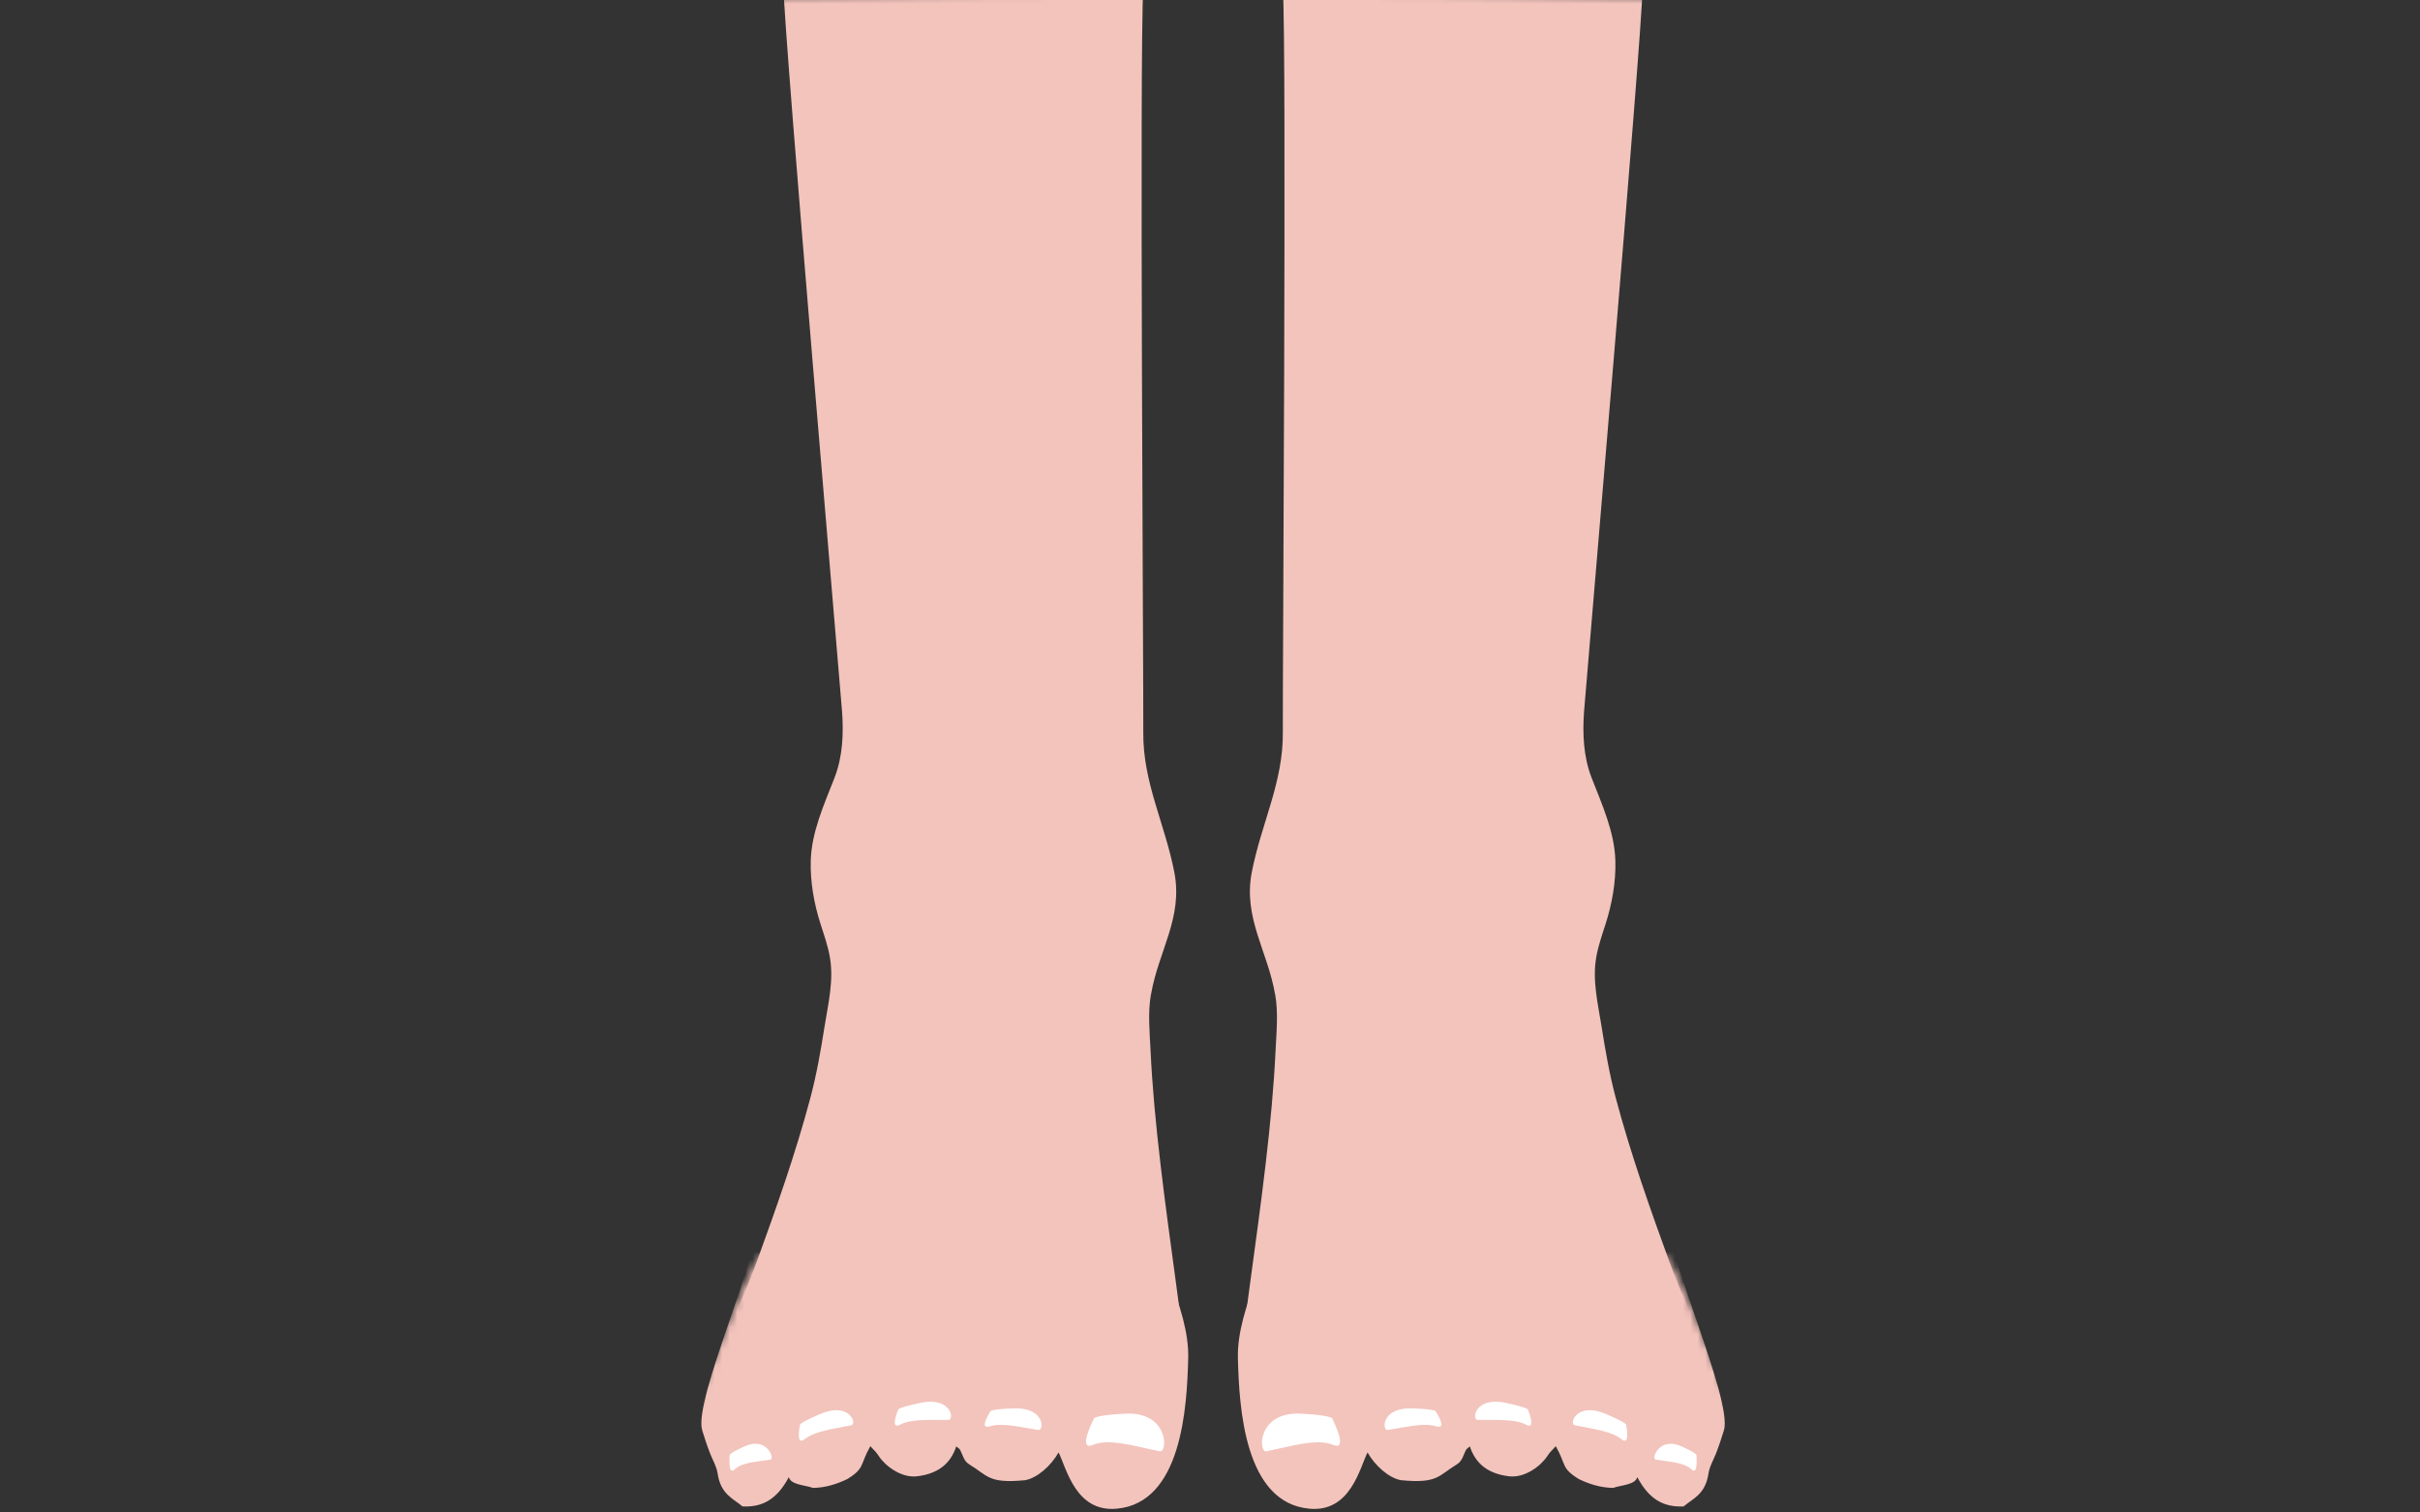
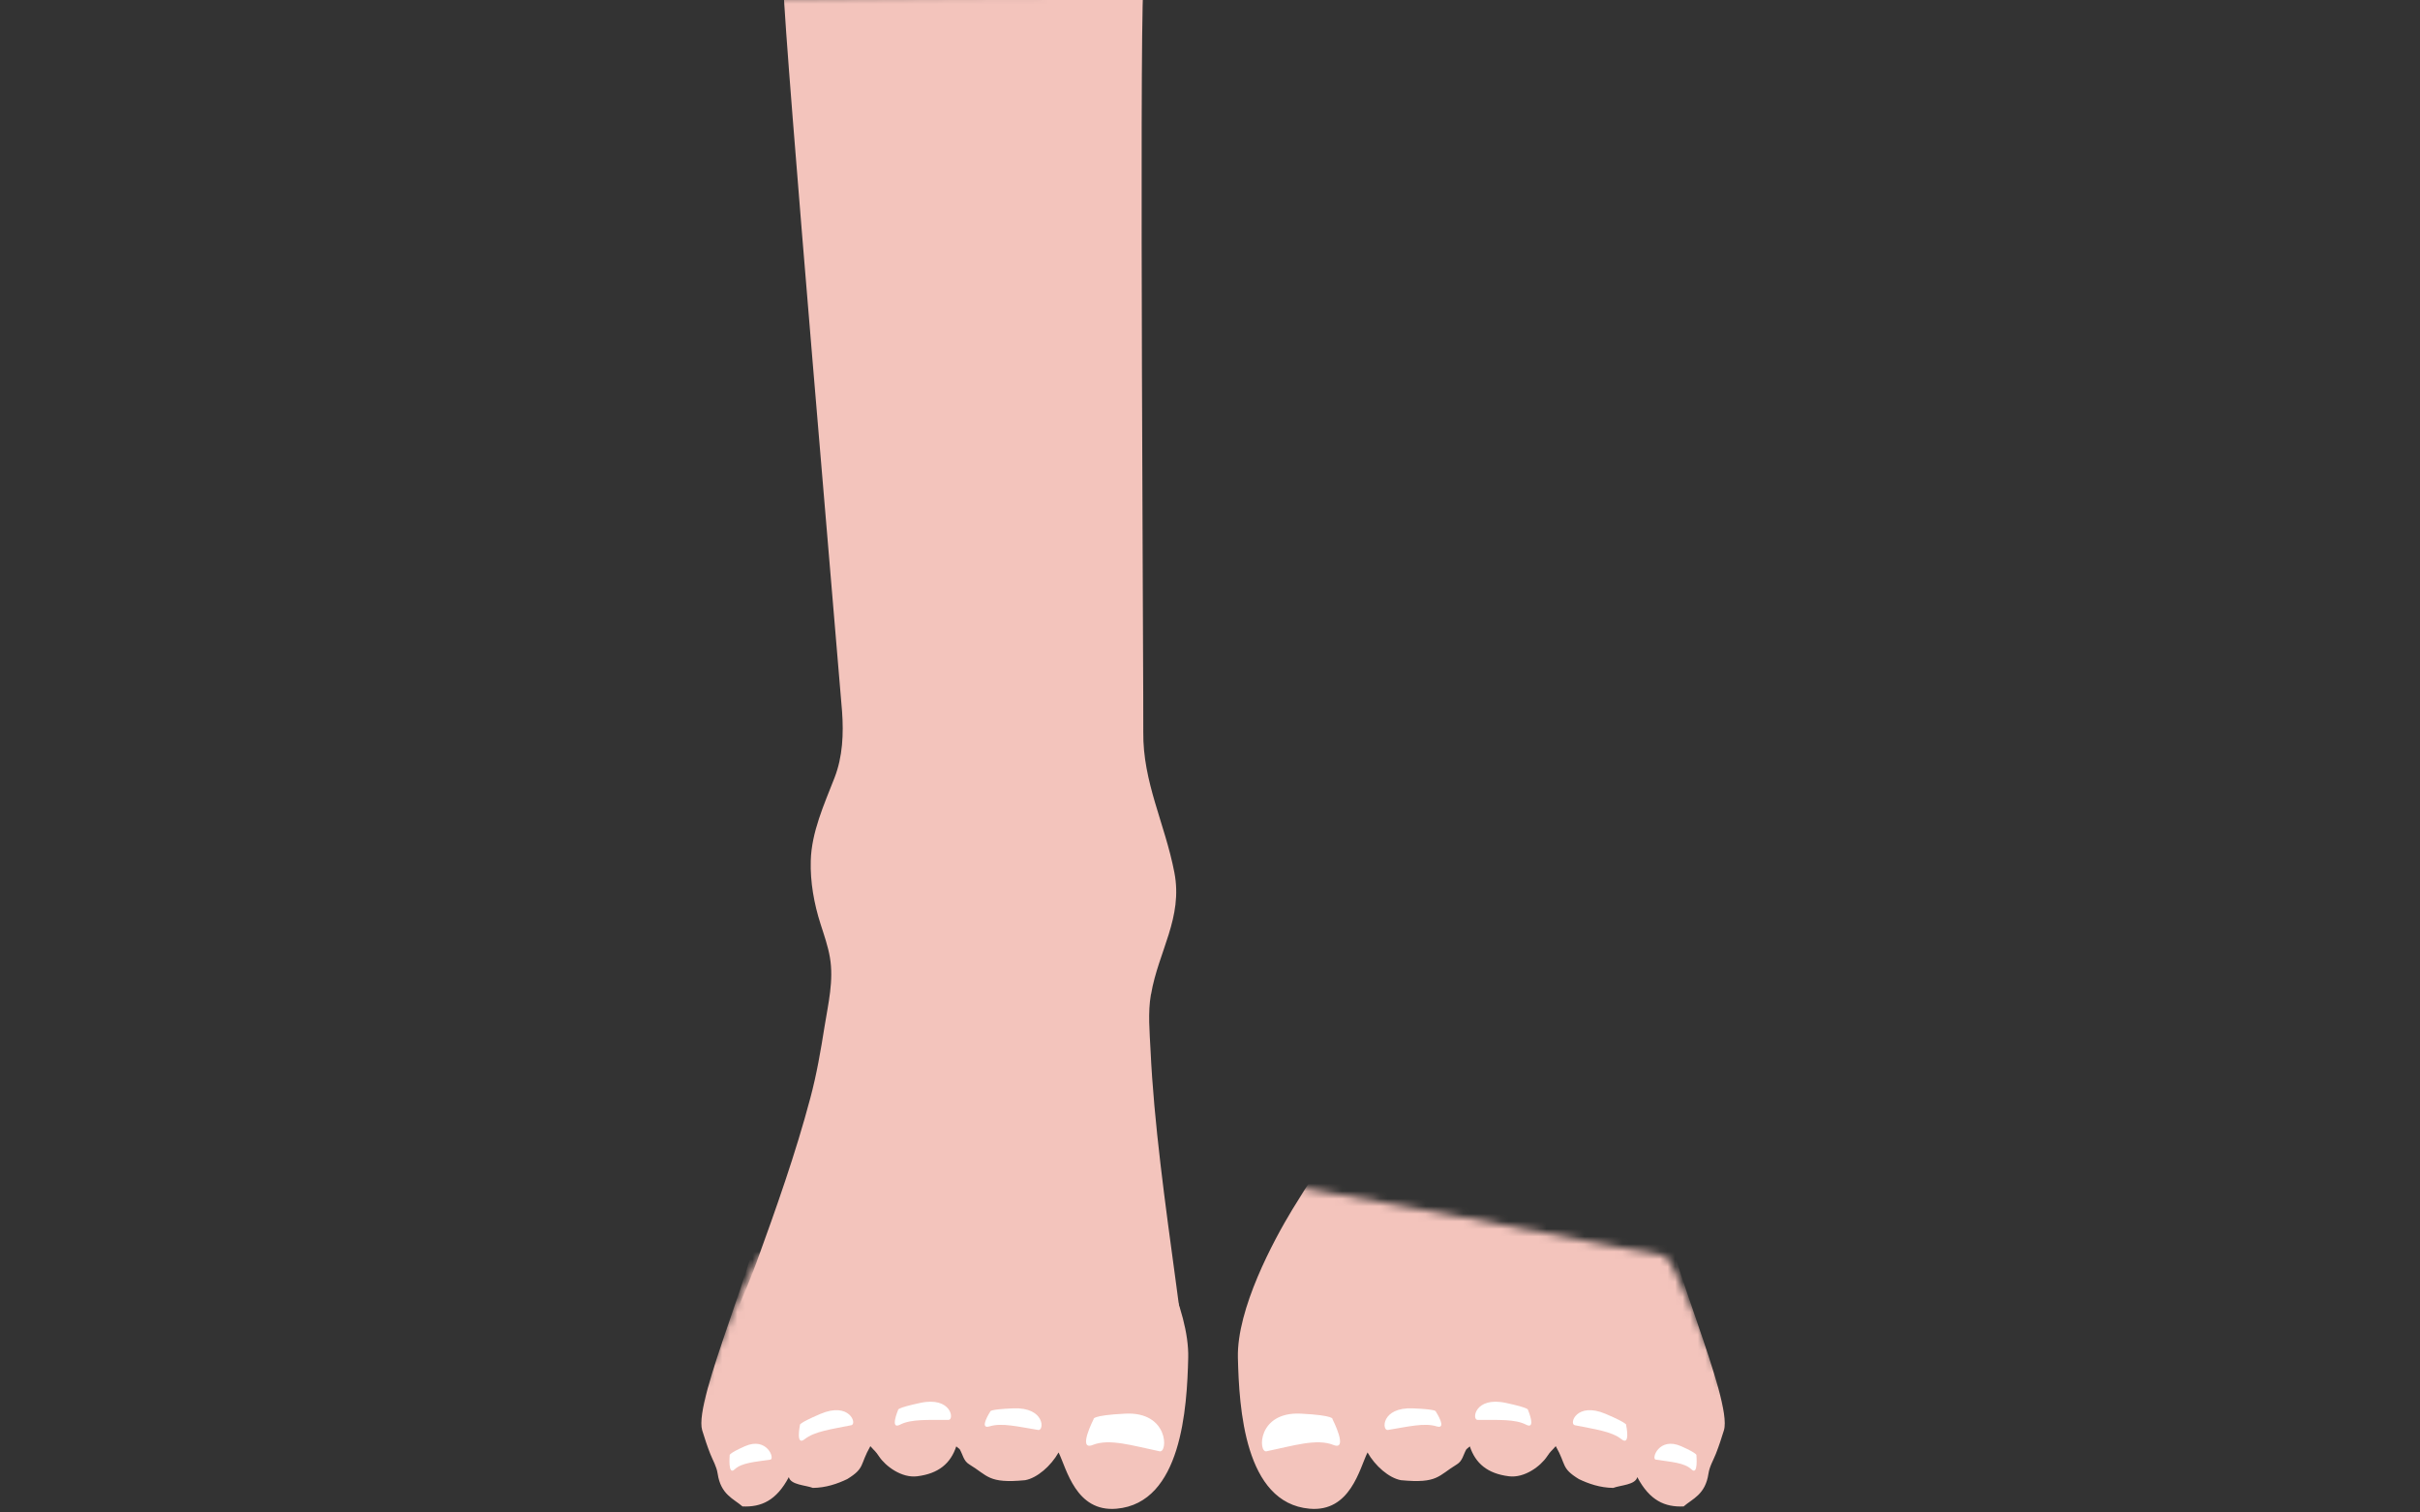
<svg xmlns="http://www.w3.org/2000/svg" width="320" height="200" viewBox="0 0 320 200" fill="none">
  <rect x="0" y="0" width="320" height="200" fill="#333333" stroke="none" />
  <g clip-path="url(#clip0_362_1213)">
    <mask id="mask0_362_1213" style="mask-type:luminance" maskUnits="userSpaceOnUse" x="82" y="156" width="84" height="64">
      <path d="M165.79 219.49C128.86 214.39 131.81 214.78 82 212.52C82 212.52 98.63 166.21 100.76 166.03C102.89 165.85 157.88 154.61 156.86 156.18C155.84 157.75 165.79 219.48 165.79 219.48V219.49Z" fill="white" />
    </mask>
    <g mask="url(#mask0_362_1213)">
      <path d="M118.249 113.25C116.619 108.37 117.539 103.29 113.919 99.18C110.019 94.75 105.049 91.91 102.229 86.68C100.659 83.77 93.299 65.24 90.409 59L51.109 80.95C54.019 85.96 64.879 101.91 66.269 104C67.729 106.18 68.949 108.6 69.209 111.32C69.539 114.77 69.699 118.41 71.249 121.41C72.399 123.64 74.099 125.64 76.039 127.32C77.089 128.23 78.139 129.1 79.019 130.14C80.819 132.28 81.489 135.02 82.399 137.64C83.339 140.34 84.239 143.07 84.869 145.89C86.369 152.58 87.289 159.49 88.149 166.41C88.589 169.95 99.729 157.16 100.259 160.68C100.909 164.92 91.649 185.08 92.849 189.12C93.169 190.17 93.519 191.23 93.919 192.25C94.269 193.13 94.749 193.89 94.899 194.88C95.309 197.64 97.009 198.18 98.179 199.2C100.649 199.31 102.659 198.44 104.309 195.32C104.549 196.36 106.529 196.38 107.489 196.75C109.219 196.73 110.749 196.2 112.039 195.58C114.419 194.11 113.659 193.73 115.089 191.23C115.699 191.93 115.729 191.83 116.239 192.59C117.089 193.87 119.219 195.48 121.299 195.21C124.099 194.86 125.699 193.52 126.449 191.26C126.559 191.36 126.709 191.49 126.899 191.63C127.329 192.36 127.399 193.18 128.169 193.64C130.649 195.14 130.669 196.2 135.559 195.73C137.159 195.43 138.959 193.85 139.979 192.06C141.039 194.21 142.249 199.98 147.649 199.5C156.249 198.74 156.959 186.15 157.119 179.55C157.279 173.08 152.419 164.06 149.929 159.95C141.099 145.43 130.459 133.41 121.409 119.01C120.239 117.15 118.929 115.33 118.229 113.23L118.249 113.25Z" fill="#F3C4BC" />
    </g>
    <mask id="mask1_362_1213" style="mask-type:luminance" maskUnits="userSpaceOnUse" x="90" y="-1" width="80" height="180">
      <path d="M90.668 171.871L167.608 178.19C167.608 178.19 172.108 1.556 167.908 -0.214C163.708 -1.983 90.668 -0.214 90.668 -0.214V171.871Z" fill="white" />
    </mask>
    <g mask="url(#mask1_362_1213)">
      <path d="M152.208 131.466C153.168 125.817 156.448 121.353 155.288 115.369C154.048 108.915 151.098 103.433 151.178 96.789C151.228 93.097 150.658 6.103 151.178 -1.559H103.609C103.699 4.917 111.148 91.285 111.348 94.093C111.558 97.013 111.438 100.044 110.348 102.852C108.958 106.409 107.308 110.044 107.208 113.814C107.128 116.622 107.638 119.497 108.508 122.204C108.978 123.669 109.478 125.09 109.738 126.589C110.268 129.665 109.518 132.696 109.028 135.761C108.528 138.916 107.988 142.059 107.158 145.169C105.208 152.518 102.638 159.767 100.008 167.004C98.658 170.695 96.928 174.286 95.668 178.022C94.168 182.519 93.958 187.139 93.038 191.748C92.798 192.956 92.588 194.175 92.448 195.383C92.328 196.435 92.378 197.441 92.018 198.482C91.028 201.401 90.168 204.69 90.988 207.844C91.748 210.686 93.138 211.547 96.898 211.144C96.598 212.285 97.738 214.645 98.338 215.719C98.938 216.782 100.188 217.643 101.618 217.733C103.768 217.878 105.048 211.189 107.508 209.522C107.698 210.529 107.338 218.27 107.418 219.288C107.538 221.01 108.378 222.789 110.328 223.673C112.938 224.858 115.658 224.266 117.418 222.465C117.468 222.621 117.538 222.823 117.628 223.08C117.648 224.031 117.838 224.959 118.288 225.832C119.718 228.65 122.838 229.277 125.738 228.606C127.088 228.348 128.628 227.711 130.388 226.514C130.268 229.199 128.588 232.465 133.538 234.948C141.418 238.897 150.438 223.829 153.798 217.487C157.098 211.256 158.888 206.032 158.708 200.652C158.078 181.658 153.018 157.887 152.138 138.882C152.018 136.432 151.768 133.938 152.188 131.499L152.208 131.466Z" fill="#F3C4BC" />
    </g>
    <path d="M144.61 187.66C144.61 187.66 144.25 187.16 148.79 186.93C154.58 186.64 154.44 192.14 153.34 191.91C149.73 191.16 146.69 190.19 144.49 191.07C142.44 191.89 144.61 187.66 144.61 187.66Z" fill="white" />
    <path d="M130.958 186.65C130.958 186.65 130.698 186.36 133.988 186.23C138.198 186.06 138.088 189.22 137.288 189.09C134.668 188.66 132.458 188.11 130.858 188.61C129.368 189.08 130.948 186.65 130.948 186.65H130.958Z" fill="white" />
    <path d="M118.76 186.44C118.76 186.44 118.45 186.2 121.68 185.51C125.79 184.62 126.23 187.75 125.42 187.76C122.76 187.78 120.49 187.62 119.01 188.39C117.62 189.11 118.76 186.44 118.76 186.44Z" fill="white" />
    <path d="M105.78 188.44C105.78 188.44 105.43 188.27 108.47 186.97C112.34 185.31 113.37 188.3 112.57 188.46C109.97 188.99 107.71 189.26 106.4 190.31C105.18 191.28 105.78 188.45 105.78 188.45V188.44Z" fill="white" />
    <path d="M96.489 192.46C96.489 192.46 96.199 192.26 98.499 191.24C101.429 189.94 102.489 192.92 101.869 193.01C99.849 193.32 98.079 193.4 97.129 194.31C96.239 195.16 96.489 192.46 96.489 192.46Z" fill="white" />
    <mask id="mask2_362_1213" style="mask-type:luminance" maskUnits="userSpaceOnUse" x="155" y="156" width="84" height="64">
      <path d="M155.019 219.49C191.949 214.39 188.999 214.78 238.809 212.52C238.809 212.52 222.179 166.21 220.049 166.03C217.919 165.85 162.929 154.61 163.949 156.18C164.969 157.75 155.019 219.48 155.019 219.48V219.49Z" fill="white" />
    </mask>
    <g mask="url(#mask2_362_1213)">
      <path d="M202.559 113.25C204.189 108.37 203.269 103.29 206.889 99.18C210.789 94.75 215.759 91.91 218.579 86.68C220.149 83.77 227.509 65.24 230.399 59L269.699 80.95C266.789 85.96 255.929 101.91 254.539 104C253.079 106.18 251.859 108.6 251.599 111.32C251.269 114.77 251.109 118.41 249.559 121.41C248.409 123.64 246.709 125.64 244.769 127.32C243.719 128.23 242.669 129.1 241.789 130.14C239.989 132.28 239.319 135.02 238.409 137.64C237.469 140.34 236.569 143.07 235.939 145.89C234.439 152.58 233.519 159.49 232.659 166.41C232.219 169.95 221.079 157.16 220.549 160.68C219.899 164.92 229.159 185.08 227.959 189.12C227.639 190.17 227.289 191.23 226.889 192.25C226.539 193.13 226.059 193.89 225.909 194.88C225.499 197.64 223.799 198.18 222.629 199.2C220.159 199.31 218.149 198.44 216.499 195.32C216.259 196.36 214.279 196.38 213.319 196.75C211.589 196.73 210.059 196.2 208.769 195.58C206.389 194.11 207.149 193.73 205.719 191.23C205.109 191.93 205.079 191.83 204.569 192.59C203.719 193.87 201.589 195.48 199.509 195.21C196.709 194.86 195.109 193.52 194.359 191.26C194.249 191.36 194.099 191.49 193.909 191.63C193.479 192.36 193.409 193.18 192.639 193.64C190.159 195.14 190.139 196.2 185.249 195.73C183.649 195.43 181.849 193.85 180.829 192.06C179.769 194.21 178.559 199.98 173.159 199.5C164.559 198.74 163.849 186.15 163.689 179.55C163.529 173.08 168.389 164.06 170.879 159.95C179.709 145.43 190.349 133.41 199.399 119.01C200.569 117.15 201.879 115.33 202.579 113.23L202.559 113.25Z" fill="#F3C4BC" />
    </g>
    <mask id="mask3_362_1213" style="mask-type:luminance" maskUnits="userSpaceOnUse" x="151" y="-1" width="80" height="180">
-       <path d="M230.141 171.871L153.201 178.19C153.201 178.19 148.701 1.556 152.901 -0.214C157.101 -1.983 230.141 -0.214 230.141 -0.214V171.871Z" fill="white" />
-     </mask>
+       </mask>
    <g mask="url(#mask3_362_1213)">
      <path d="M168.601 131.466C167.641 125.817 164.361 121.353 165.521 115.369C166.761 108.915 169.711 103.433 169.631 96.789C169.581 93.097 170.151 6.103 169.631 -1.559H217.199C217.109 4.917 209.661 91.285 209.461 94.093C209.251 97.013 209.371 100.044 210.461 102.852C211.851 106.409 213.501 110.044 213.601 113.814C213.681 116.622 213.171 119.497 212.301 122.204C211.831 123.669 211.331 125.09 211.071 126.589C210.541 129.665 211.291 132.696 211.781 135.761C212.281 138.916 212.821 142.059 213.651 145.169C215.601 152.518 218.171 159.767 220.801 167.004C222.151 170.695 223.881 174.286 225.141 178.022C226.641 182.519 226.851 187.139 227.771 191.748C228.011 192.956 228.221 194.175 228.361 195.383C228.481 196.435 228.431 197.441 228.791 198.482C229.781 201.401 230.641 204.69 229.821 207.844C229.061 210.686 227.671 211.547 223.911 211.144C224.211 212.285 223.071 214.645 222.471 215.719C221.871 216.782 220.621 217.643 219.191 217.733C217.041 217.878 215.761 211.189 213.301 209.522C213.111 210.529 213.471 218.27 213.391 219.288C213.271 221.01 212.431 222.789 210.481 223.673C207.871 224.858 205.151 224.266 203.391 222.465C203.341 222.621 203.271 222.823 203.181 223.08C203.161 224.031 202.971 224.959 202.521 225.832C201.091 228.65 197.971 229.277 195.071 228.606C193.721 228.348 192.181 227.711 190.421 226.514C190.541 229.199 192.221 232.465 187.271 234.948C179.391 238.897 170.371 223.829 167.011 217.487C163.711 211.256 161.921 206.032 162.101 200.652C162.731 181.658 167.791 157.887 168.671 138.882C168.791 136.432 169.041 133.938 168.621 131.499L168.601 131.466Z" fill="#F3C4BC" />
    </g>
    <path d="M176.198 187.66C176.198 187.66 176.558 187.16 172.018 186.93C166.228 186.64 166.368 192.14 167.468 191.91C171.078 191.16 174.118 190.19 176.318 191.07C178.368 191.89 176.198 187.66 176.198 187.66Z" fill="white" />
    <path d="M189.85 186.65C189.85 186.65 190.11 186.36 186.82 186.23C182.61 186.06 182.72 189.22 183.52 189.09C186.14 188.66 188.35 188.11 189.95 188.61C191.44 189.08 189.86 186.65 189.86 186.65H189.85Z" fill="white" />
    <path d="M202.048 186.44C202.048 186.44 202.358 186.2 199.128 185.51C195.018 184.62 194.578 187.75 195.388 187.76C198.048 187.78 200.318 187.62 201.798 188.39C203.188 189.11 202.048 186.44 202.048 186.44Z" fill="white" />
    <path d="M215.028 188.44C215.028 188.44 215.378 188.27 212.338 186.97C208.468 185.31 207.438 188.3 208.238 188.46C210.838 188.99 213.098 189.26 214.408 190.31C215.628 191.28 215.028 188.45 215.028 188.45V188.44Z" fill="white" />
    <path d="M224.319 192.46C224.319 192.46 224.609 192.26 222.309 191.24C219.379 189.94 218.319 192.92 218.939 193.01C220.959 193.32 222.729 193.4 223.679 194.31C224.569 195.16 224.319 192.46 224.319 192.46Z" fill="white" />
  </g>
  <defs>
    <clipPath id="clip0_362_1213">
      <rect width="320" height="200" rx="10" fill="white" />
    </clipPath>
  </defs>
</svg>